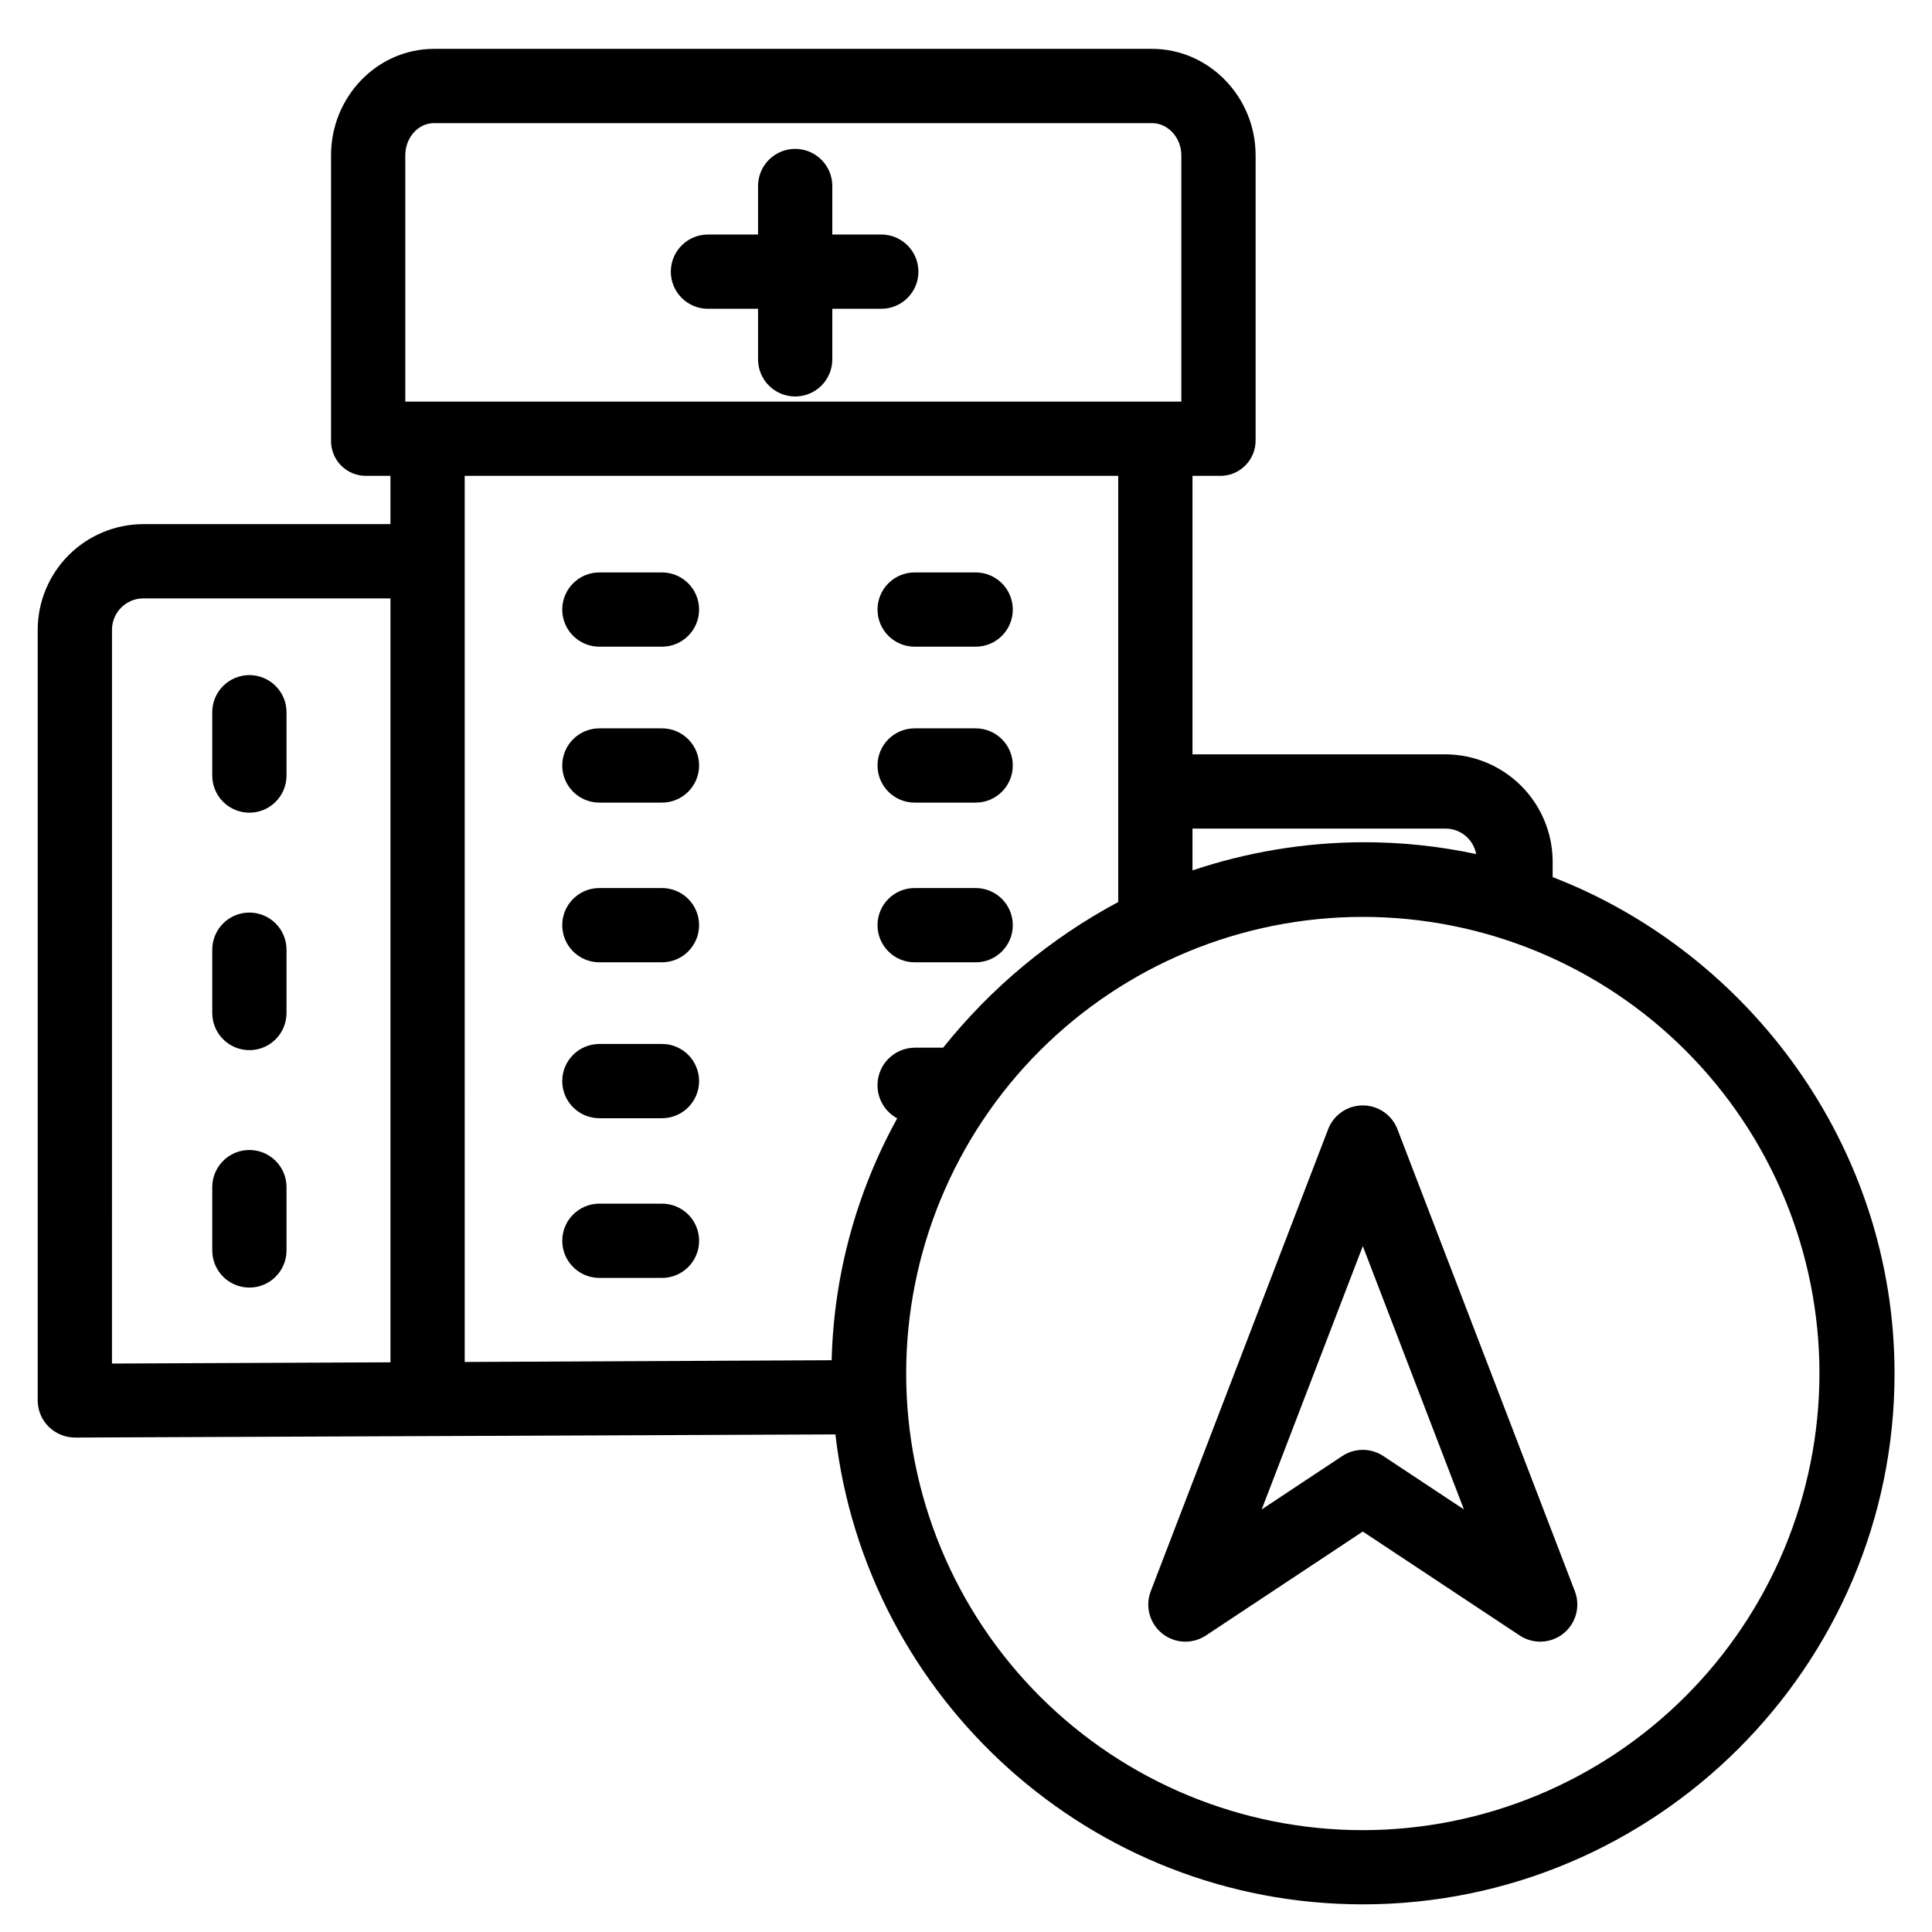
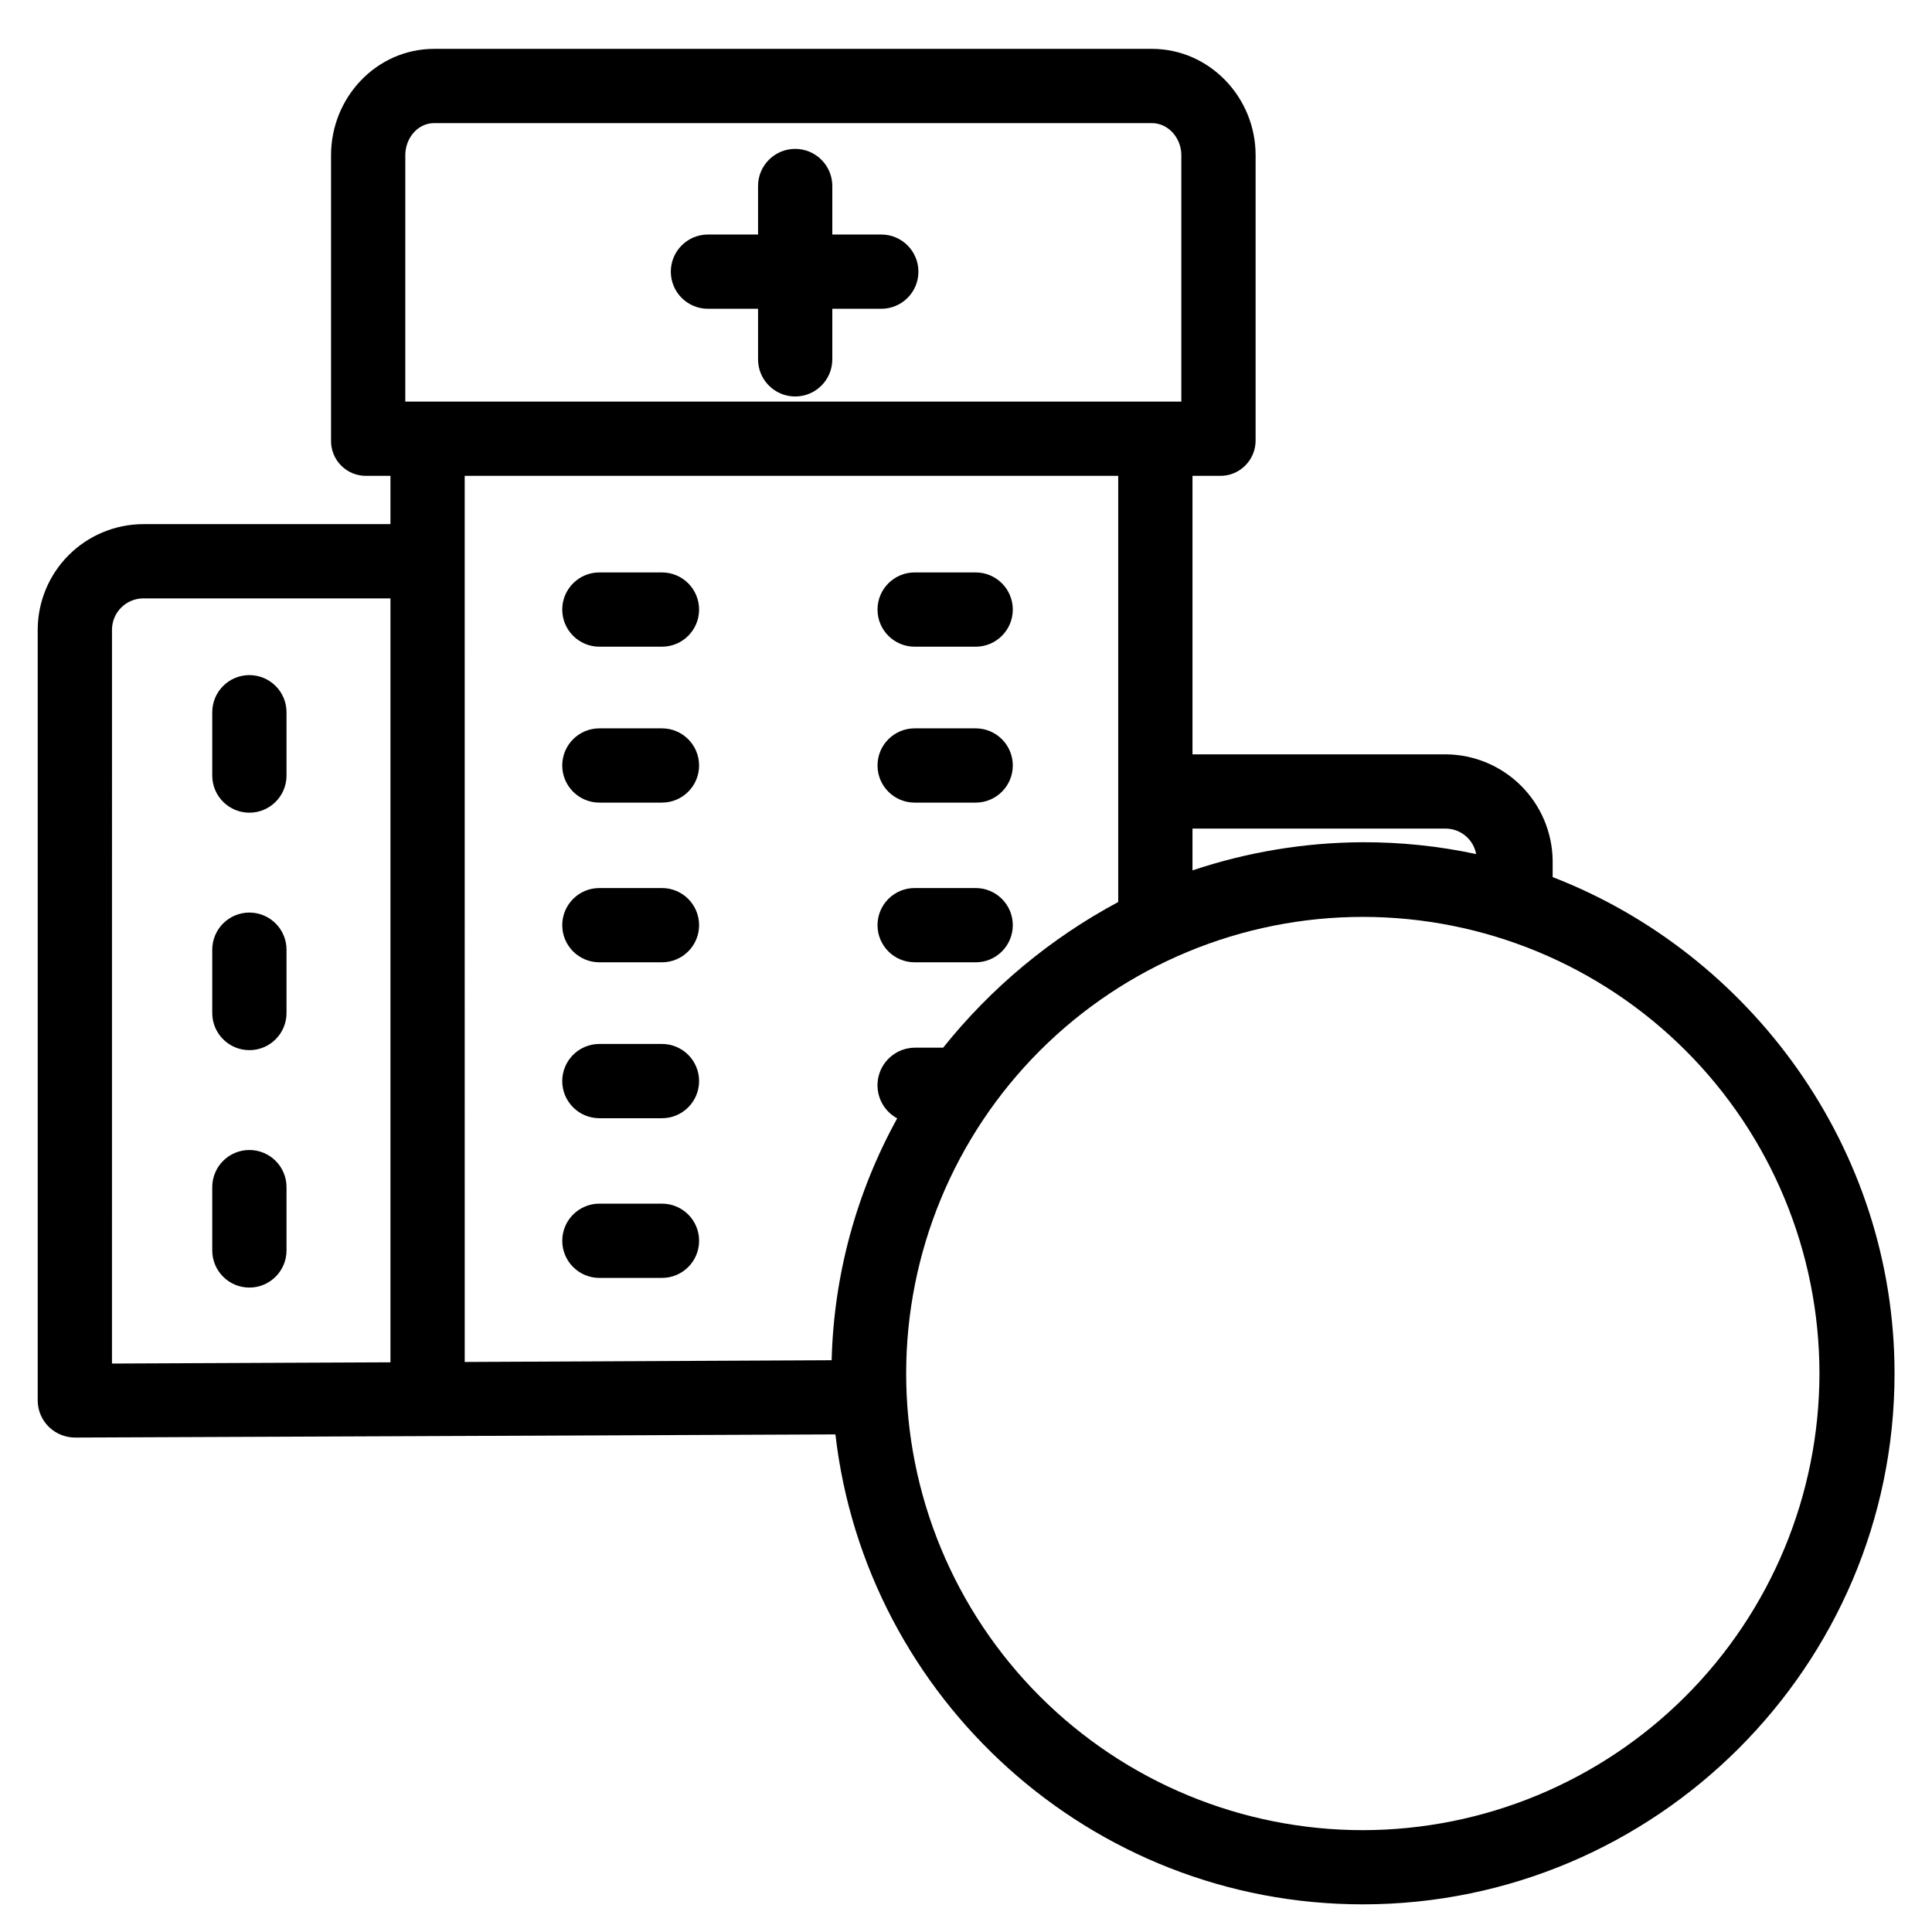
<svg xmlns="http://www.w3.org/2000/svg" fill="#000000" width="800px" height="800px" version="1.1" viewBox="144 144 512 512">
  <g>
    <path d="m386.39 399.02h16.172c5.434 0 9.84-4.406 9.84-9.84 0-5.438-4.406-9.84-9.84-9.84h-16.172c-5.434 0-9.84 4.402-9.84 9.84 0 5.434 4.406 9.84 9.84 9.84z" />
    <path d="m302.84 399.02h16.586c5.434 0 9.84-4.406 9.84-9.84 0-5.438-4.406-9.84-9.84-9.84h-16.586c-5.434 0-9.84 4.402-9.84 9.84 0 5.434 4.406 9.84 9.84 9.84z" />
    <path d="m302.84 440.34h16.586c5.434 0 9.84-4.406 9.84-9.84 0-5.438-4.406-9.84-9.84-9.84h-16.586c-5.434 0-9.84 4.402-9.84 9.84 0 5.434 4.406 9.84 9.84 9.84z" />
    <path d="m319.43 462.98h-16.586c-5.434 0-9.84 4.402-9.84 9.84 0 5.434 4.406 9.84 9.84 9.84h16.586c5.434 0 9.84-4.406 9.84-9.84 0-5.438-4.406-9.84-9.84-9.84z" />
    <path d="m386.39 356.7h16.172c5.434 0 9.84-4.406 9.84-9.84 0-5.434-4.406-9.84-9.84-9.84h-16.172c-5.434 0-9.84 4.406-9.84 9.84 0 5.434 4.406 9.84 9.84 9.84z" />
    <path d="m302.84 356.7h16.586c5.434 0 9.84-4.406 9.84-9.84 0-5.434-4.406-9.84-9.84-9.84h-16.586c-5.434 0-9.84 4.406-9.84 9.84 0 5.434 4.406 9.84 9.84 9.84z" />
    <path d="m386.39 315.38h16.172c5.434 0 9.84-4.406 9.84-9.84s-4.406-9.84-9.84-9.84h-16.172c-5.434 0-9.84 4.406-9.84 9.84s4.406 9.84 9.84 9.84z" />
    <path d="m302.84 315.38h16.586c5.434 0 9.84-4.406 9.84-9.84s-4.406-9.84-9.84-9.84h-16.586c-5.434 0-9.84 4.406-9.84 9.84s4.406 9.84 9.84 9.84z" />
    <path d="m210.09 385.84c-5.434 0-9.84 4.406-9.84 9.84v16.781c0 5.434 4.406 9.84 9.84 9.84 5.434 0 9.84-4.406 9.84-9.84v-16.781c0-2.609-1.035-5.113-2.883-6.957-1.844-1.844-4.348-2.883-6.957-2.883z" />
    <path d="m210.09 322.91c-5.434 0-9.84 4.406-9.84 9.84v16.781c0 5.434 4.406 9.84 9.84 9.84 5.434 0 9.84-4.406 9.84-9.84v-16.781c0-2.609-1.035-5.113-2.883-6.957-1.844-1.844-4.348-2.883-6.957-2.883z" />
-     <path d="m210.09 448.76c-5.434 0-9.84 4.406-9.84 9.84v16.781c0 5.434 4.406 9.84 9.84 9.84 5.434 0 9.84-4.406 9.84-9.84v-16.781c0-2.609-1.035-5.113-2.883-6.957-1.844-1.844-4.348-2.883-6.957-2.883z" />
+     <path d="m210.09 448.76c-5.434 0-9.84 4.406-9.84 9.84v16.781c0 5.434 4.406 9.84 9.84 9.84 5.434 0 9.84-4.406 9.84-9.84v-16.781c0-2.609-1.035-5.113-2.883-6.957-1.844-1.844-4.348-2.883-6.957-2.883" />
    <path d="m377.55 206.15h-12.98v-12.855c0-5.434-4.406-9.84-9.84-9.84s-9.84 4.406-9.84 9.84v12.855h-13.277c-5.434 0-9.84 4.406-9.84 9.84 0 5.438 4.406 9.84 9.84 9.84h13.277v13.402c0 5.434 4.406 9.84 9.84 9.84s9.84-4.406 9.84-9.84v-13.402h12.98c5.434 0 9.84-4.402 9.84-9.84 0-5.434-4.406-9.84-9.84-9.84z" />
    <path d="m555.47 376.44v-4.383c-0.094-7.445-3.098-14.555-8.363-19.816-5.269-5.258-12.387-8.25-19.828-8.332h-67.258v-73.801h7.137c2.547 0.066 5.016-0.914 6.824-2.711 1.812-1.797 2.809-4.254 2.766-6.805v-75.473c0-15.297-12.199-28.172-27.5-28.172h-190.17c-15.301 0-27.348 12.875-27.348 28.172v75.473c-0.078 2.535 0.891 4.992 2.676 6.789 1.785 1.801 4.234 2.785 6.769 2.727h6.297v12.793h-65.586c-7.387 0.039-14.461 2.988-19.684 8.215-5.223 5.223-8.172 12.297-8.211 19.688v204.43c0.031 2.613 1.102 5.102 2.973 6.922 1.879 1.82 4.398 2.832 7.016 2.812h0.043l201.37-0.836c8.055 69.98 67.652 124.54 139.76 124.54 77.578 0 140.92-63.102 140.92-140.68 0-60.031-38.449-111.38-90.602-131.55zm-28.191-12.852c3.902 0.094 7.207 2.91 7.918 6.75-9.906-2.121-20.012-3.172-30.141-3.137-15.312 0.074-30.516 2.59-45.035 7.461v-11.074zm-275.87-178.47c0-4.449 3.219-8.492 7.668-8.492h190.17c4.449 0 7.82 4.043 7.82 8.492v65.309h-205.66zm188.93 84.988v112.94c-17.922 9.59-33.703 22.723-46.395 38.602h-7.562c-4.535 0.055-8.461 3.172-9.547 7.578-1.086 4.406 0.941 8.992 4.934 11.148-10.852 19.664-16.809 41.648-17.375 64.102l-97.238 0.461-0.004-234.83zm-266.66 40.695c0.059-4.512 3.699-8.156 8.211-8.223h65.586v202.45l-73.801 0.328zm331.48 318.21c-32.094 0-62.875-12.75-85.57-35.445-22.695-22.691-35.445-53.473-35.445-85.57 0-32.094 12.75-62.875 35.445-85.57 22.695-22.691 53.477-35.441 85.57-35.441 32.098 0 62.875 12.75 85.57 35.441 22.695 22.695 35.445 53.477 35.445 85.57-0.035 32.086-12.797 62.844-35.484 85.531s-53.445 35.449-85.531 35.484z" />
-     <path d="m514.34 443.26c-1.461-3.805-5.113-6.312-9.188-6.312-4.074 0-7.727 2.508-9.184 6.312l-47.008 122.43c-1.535 3.996-0.309 8.523 3.027 11.203 3.34 2.68 8.027 2.891 11.594 0.527l41.574-27.543 41.574 27.543c3.57 2.363 8.254 2.148 11.594-0.527 3.336-2.68 4.562-7.207 3.027-11.203zm-3.75 86.605c-3.297-2.184-7.578-2.184-10.871 0l-21.352 14.148 26.793-69.777 26.793 69.777z" />
  </g>
</svg>